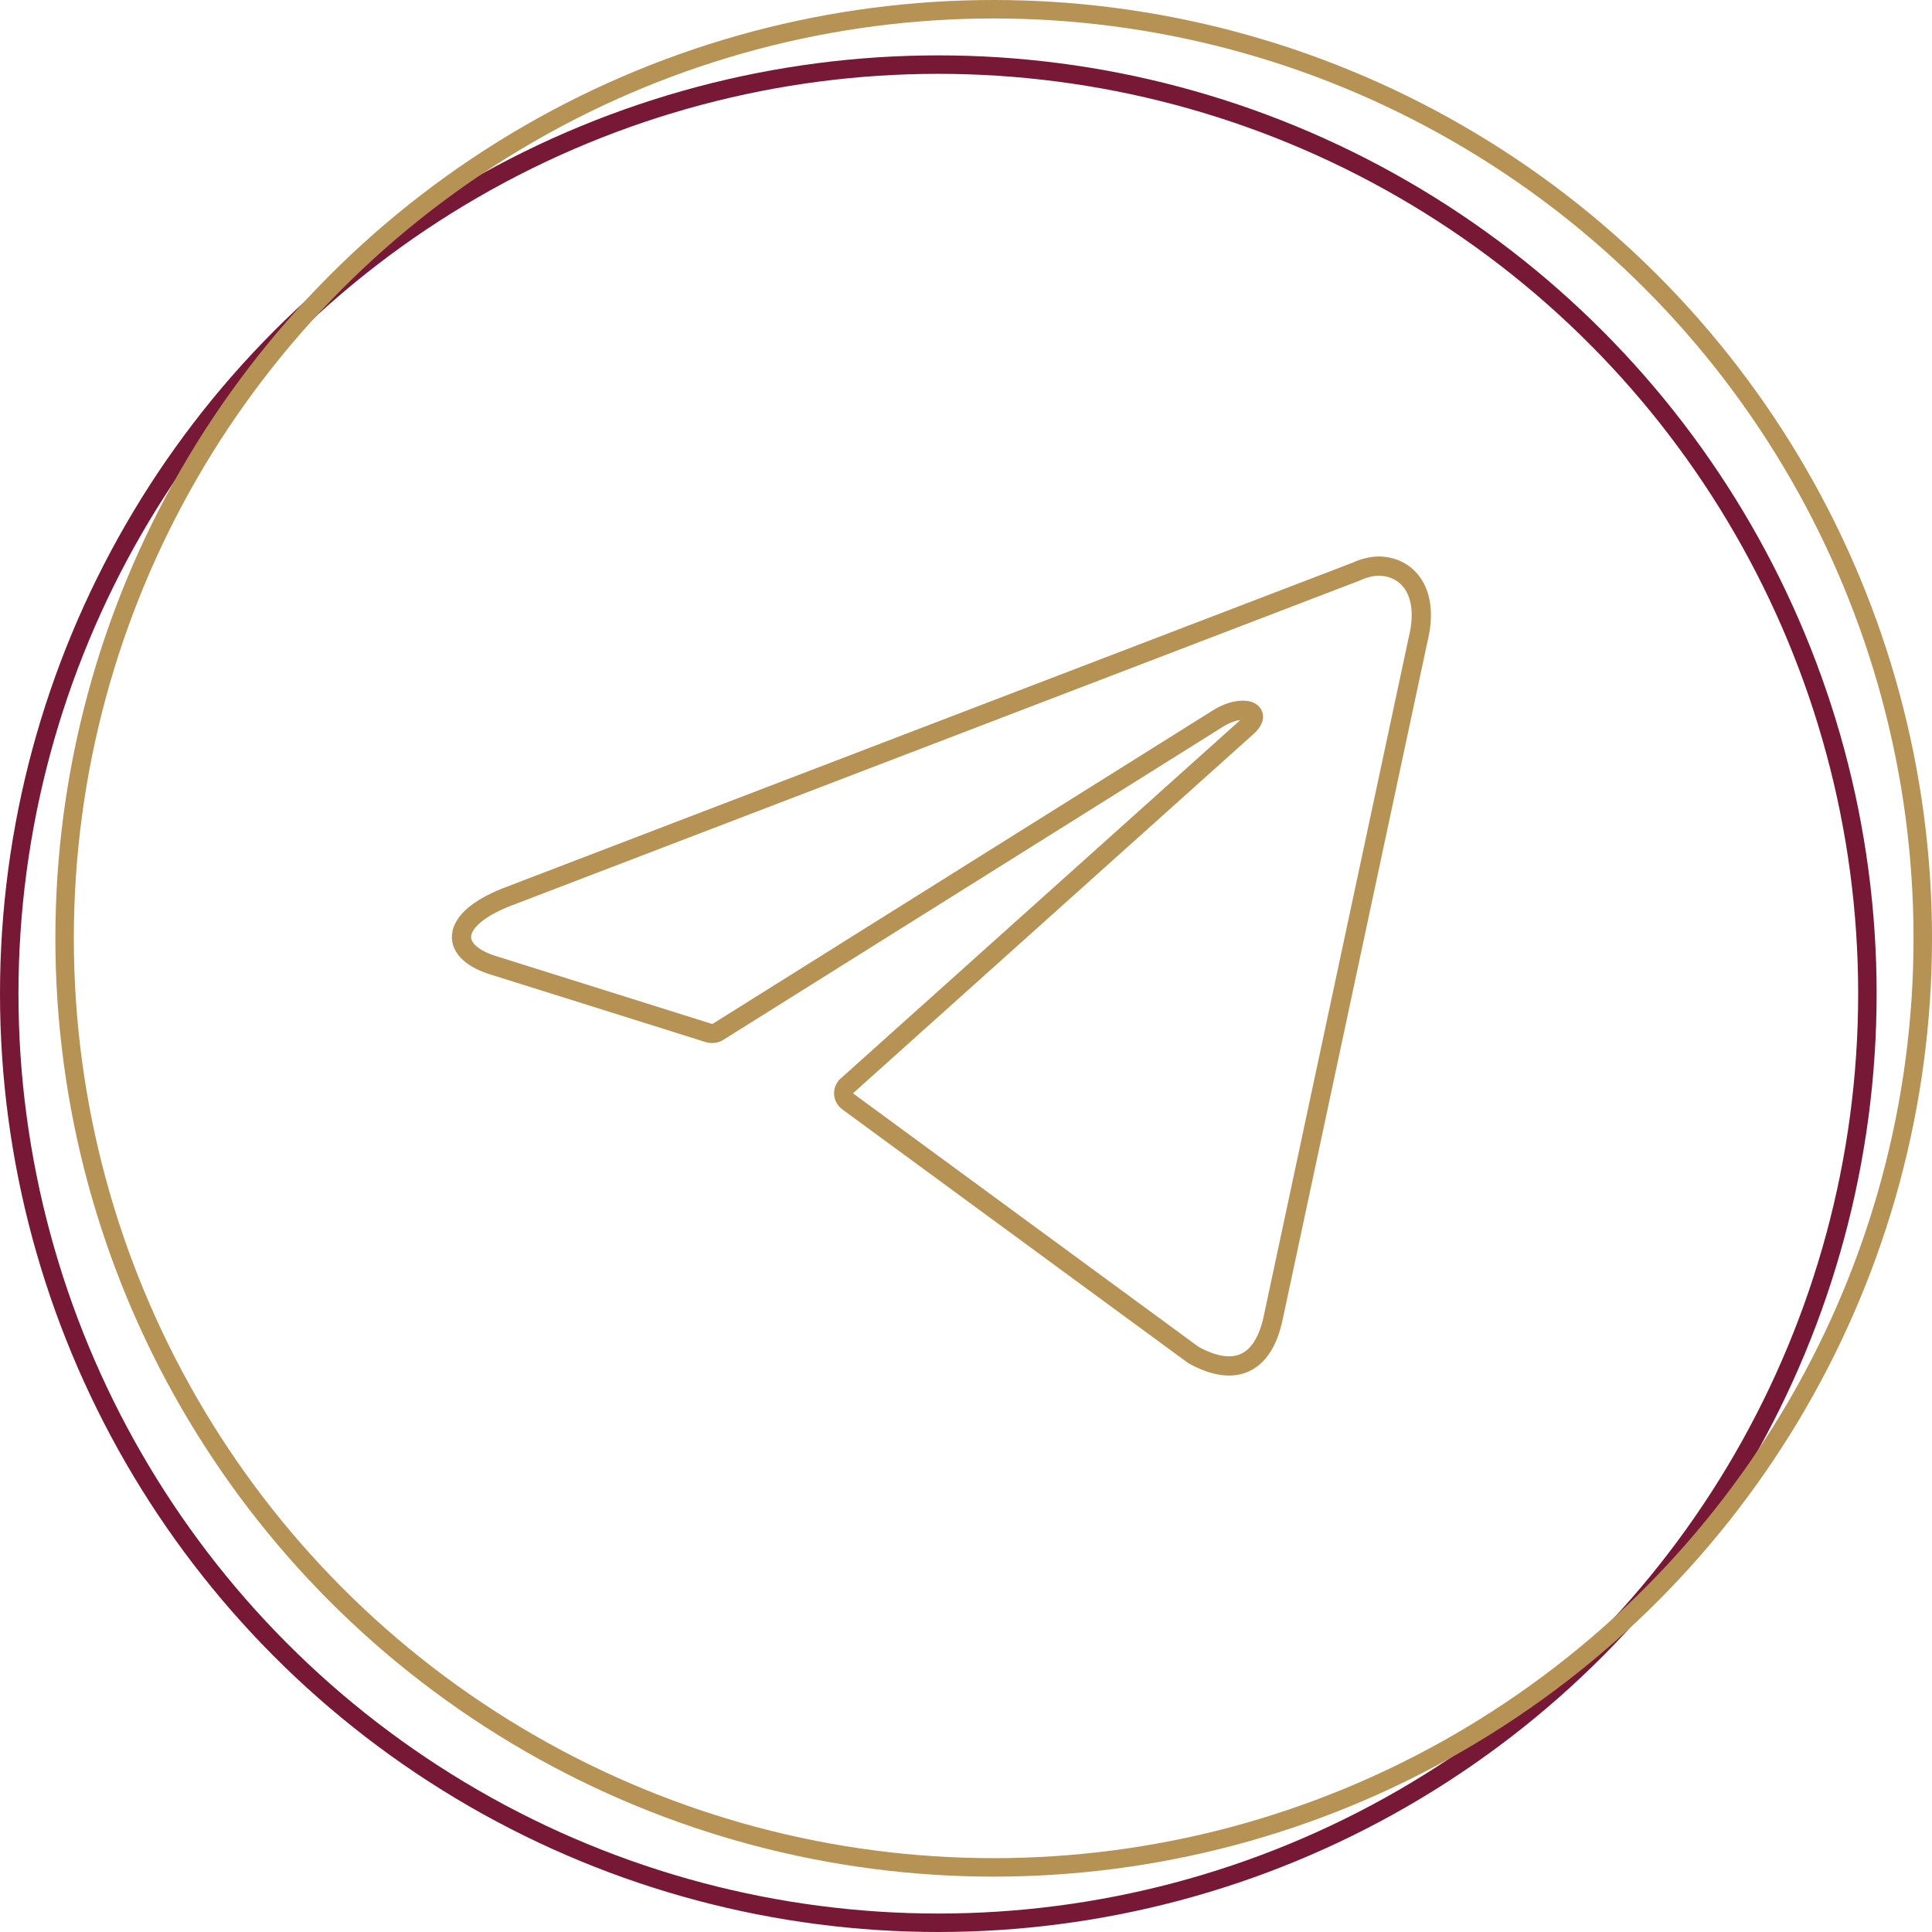
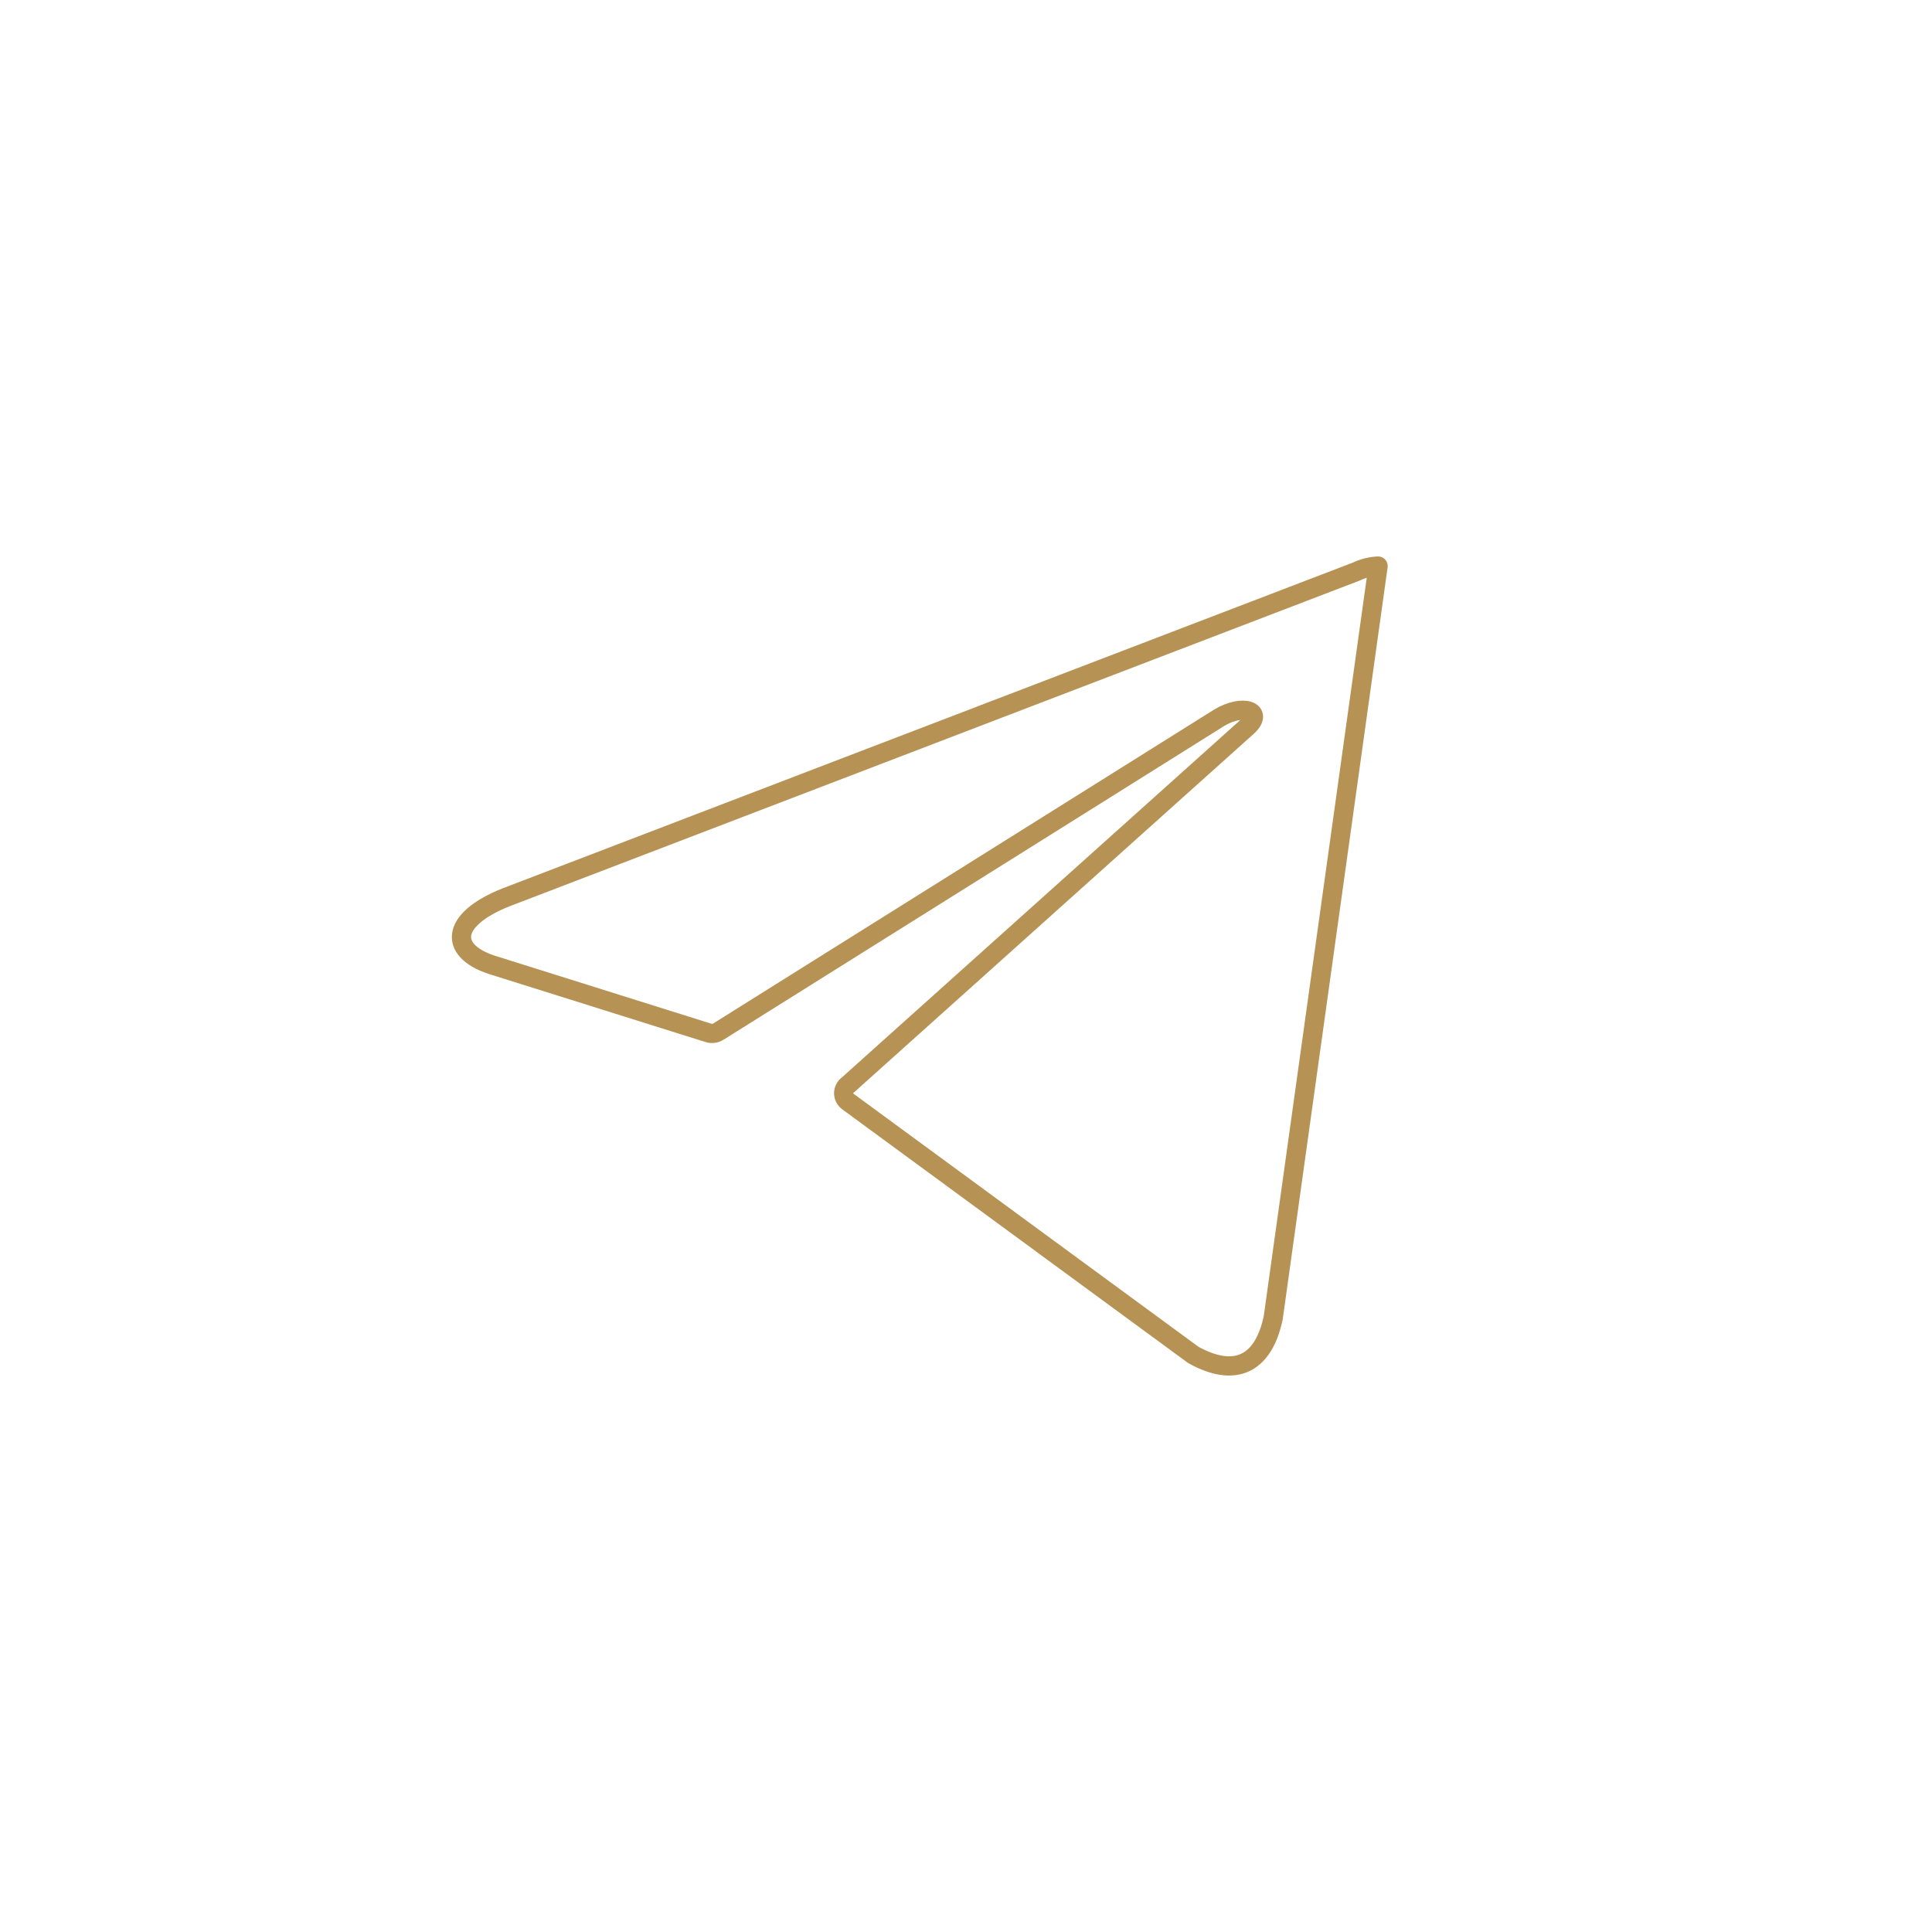
<svg xmlns="http://www.w3.org/2000/svg" width="314" height="314" viewBox="0 0 314 314" fill="none">
-   <circle cx="152.5" cy="161.5" r="151" stroke="#761836" stroke-width="3" />
-   <circle cx="161.5" cy="152.5" r="151" stroke="#B69255" stroke-width="3" />
-   <path d="M223.973 92C228.78 92 232.407 96.189 230.467 103.979L206.937 214.14C205.292 221.973 200.527 223.857 193.949 220.213L137.822 179.039C137.604 178.884 137.427 178.68 137.305 178.443C137.182 178.206 137.118 177.944 137.118 177.678C137.118 177.412 137.182 177.15 137.305 176.913C137.427 176.676 137.604 176.472 137.822 176.317L202.636 118.179C205.587 115.582 202.003 114.325 198.123 116.671L116.78 167.646C116.533 167.806 116.253 167.908 115.96 167.944C115.668 167.981 115.371 167.95 115.093 167.856L80.556 157.007C72.882 154.787 72.882 149.552 82.285 145.824L220.473 92.88C221.569 92.357 222.759 92.058 223.973 92Z" stroke="#B69255" stroke-width="3.125" stroke-linecap="round" stroke-linejoin="round" />
+   <path d="M223.973 92L206.937 214.14C205.292 221.973 200.527 223.857 193.949 220.213L137.822 179.039C137.604 178.884 137.427 178.68 137.305 178.443C137.182 178.206 137.118 177.944 137.118 177.678C137.118 177.412 137.182 177.15 137.305 176.913C137.427 176.676 137.604 176.472 137.822 176.317L202.636 118.179C205.587 115.582 202.003 114.325 198.123 116.671L116.78 167.646C116.533 167.806 116.253 167.908 115.96 167.944C115.668 167.981 115.371 167.95 115.093 167.856L80.556 157.007C72.882 154.787 72.882 149.552 82.285 145.824L220.473 92.88C221.569 92.357 222.759 92.058 223.973 92Z" stroke="#B69255" stroke-width="3.125" stroke-linecap="round" stroke-linejoin="round" />
</svg>